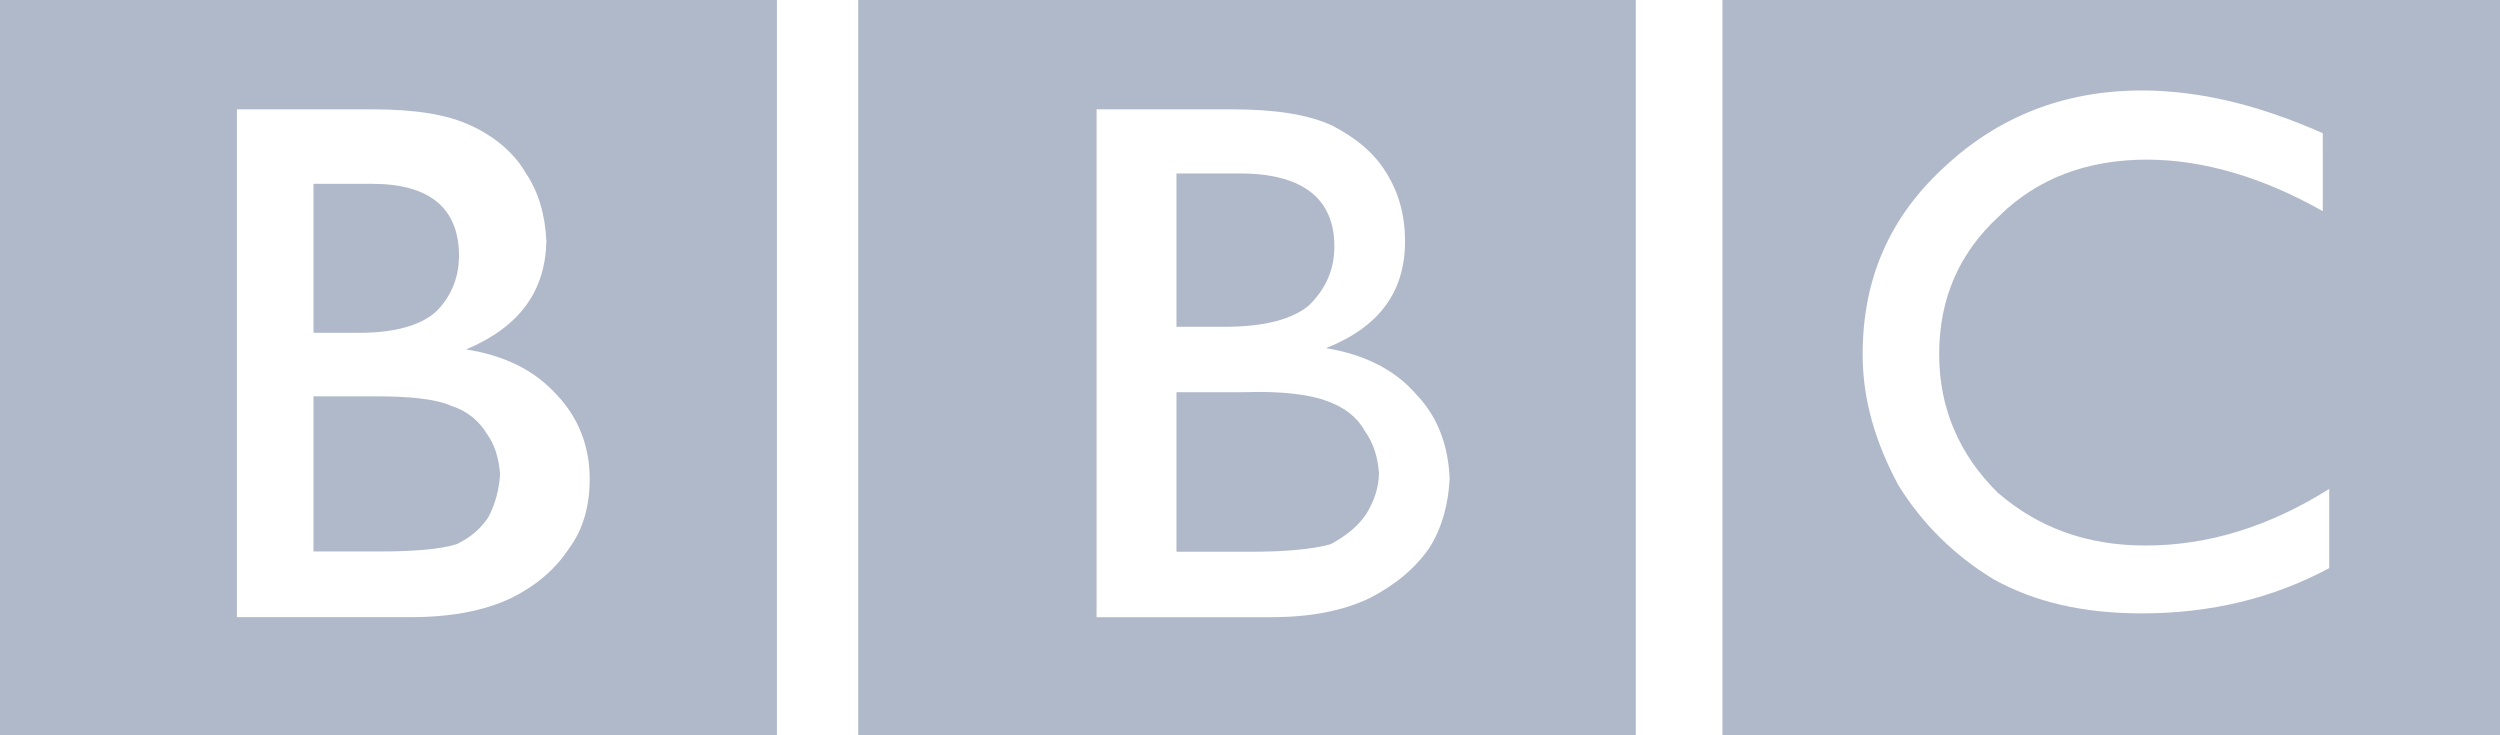
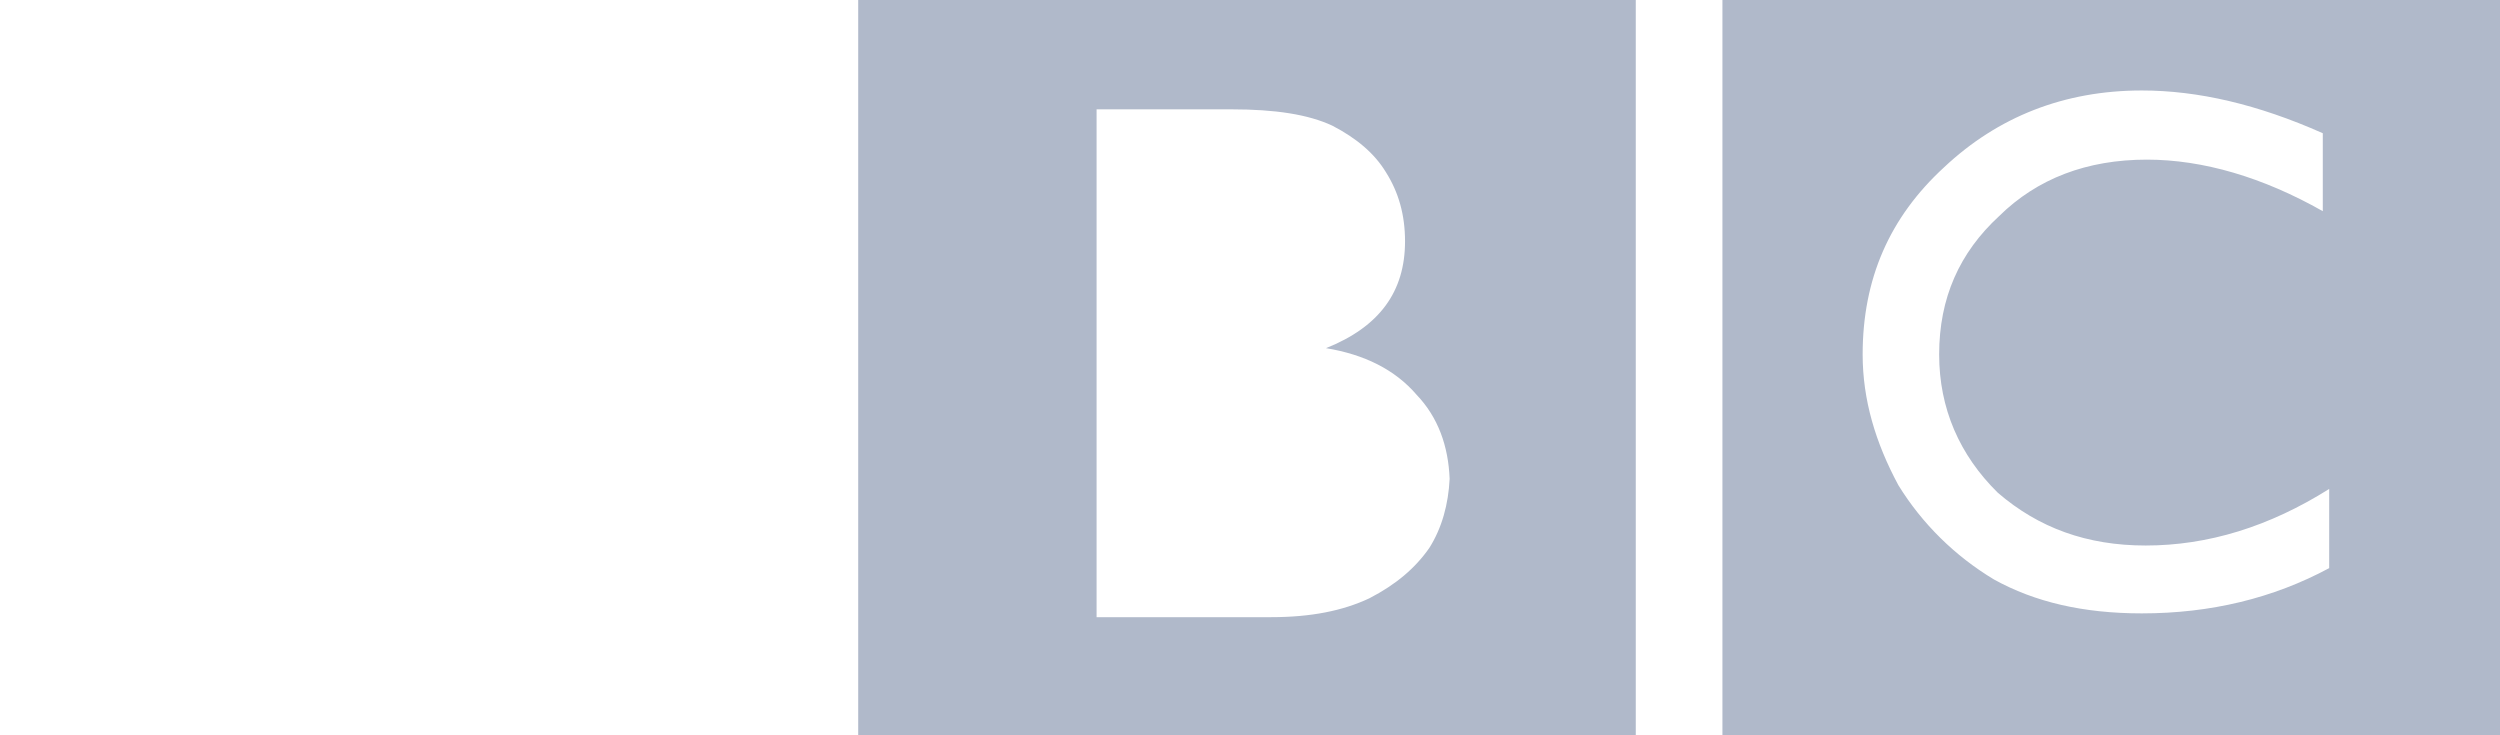
<svg xmlns="http://www.w3.org/2000/svg" width="68" height="20" viewBox="0 0 68 20" fill="none">
  <path d="M68 20V0H46.85V20H68ZM63.18 5.744C61.551 4.821 59.921 4.342 58.396 4.342C56.766 4.342 55.414 4.855 54.374 5.88C53.299 6.872 52.745 8.103 52.745 9.641C52.745 11.111 53.299 12.376 54.34 13.402C55.449 14.359 56.766 14.838 58.361 14.838C60.06 14.838 61.724 14.325 63.354 13.299V15.453C61.828 16.273 60.129 16.684 58.257 16.684C56.662 16.684 55.344 16.376 54.235 15.761C53.173 15.123 52.281 14.244 51.635 13.196C51.011 12.035 50.664 10.872 50.664 9.641C50.664 7.59 51.392 5.915 52.883 4.547C54.339 3.179 56.142 2.461 58.257 2.461C59.782 2.461 61.412 2.838 63.18 3.624V5.744H63.18ZM44.493 0H23.343V20H44.493V0ZM29.827 2.974H33.502C34.681 2.974 35.583 3.111 36.241 3.419C36.9 3.761 37.385 4.171 37.697 4.684C38.043 5.231 38.217 5.846 38.217 6.564C38.217 7.931 37.524 8.889 36.067 9.47C37.108 9.641 37.94 10.051 38.529 10.735C39.118 11.35 39.396 12.137 39.43 13.026C39.396 13.71 39.223 14.359 38.876 14.906C38.494 15.453 37.974 15.898 37.246 16.274C36.518 16.616 35.651 16.787 34.577 16.787H29.827V2.974Z" fill="#B0B9CA" />
-   <path d="M33.316 8.889C34.39 8.889 35.152 8.684 35.602 8.308C36.053 7.863 36.295 7.351 36.295 6.701C36.295 5.402 35.429 4.718 33.732 4.718H32V8.889H33.316ZM33.87 10.667H32V15.008H34.009C34.944 15.008 35.707 14.94 36.191 14.803C36.642 14.564 36.954 14.29 37.161 13.983C37.369 13.641 37.508 13.265 37.508 12.855C37.473 12.444 37.369 12.068 37.126 11.727C36.919 11.35 36.572 11.077 36.087 10.906C35.638 10.735 34.875 10.633 33.87 10.667ZM21.132 0H0V20H21.132V0ZM6.444 16.786V2.974H10.116C11.294 2.974 12.16 3.111 12.818 3.419C13.476 3.726 13.996 4.171 14.308 4.718C14.654 5.231 14.827 5.846 14.862 6.564C14.827 7.931 14.134 8.888 12.68 9.504C13.753 9.675 14.55 10.085 15.139 10.734C15.728 11.35 16.04 12.136 16.04 13.025C16.04 13.743 15.867 14.393 15.486 14.905C15.105 15.486 14.585 15.931 13.892 16.273C13.165 16.615 12.264 16.786 11.19 16.786H6.444V16.786Z" fill="#B0B9CA" />
-   <path d="M10.123 5H8.527V9.053H9.772C10.729 9.053 11.431 8.854 11.847 8.489C12.261 8.09 12.485 7.558 12.485 6.96C12.485 5.664 11.687 5 10.123 5ZM10.251 10.781H8.527V15H10.346C11.304 15 12.006 14.934 12.421 14.801C12.772 14.635 13.059 14.402 13.282 14.07C13.474 13.704 13.57 13.338 13.602 12.907C13.57 12.442 13.442 12.076 13.251 11.811C13.031 11.443 12.691 11.171 12.293 11.046C11.846 10.847 11.144 10.781 10.251 10.781Z" fill="#B0B9CA" />
</svg>